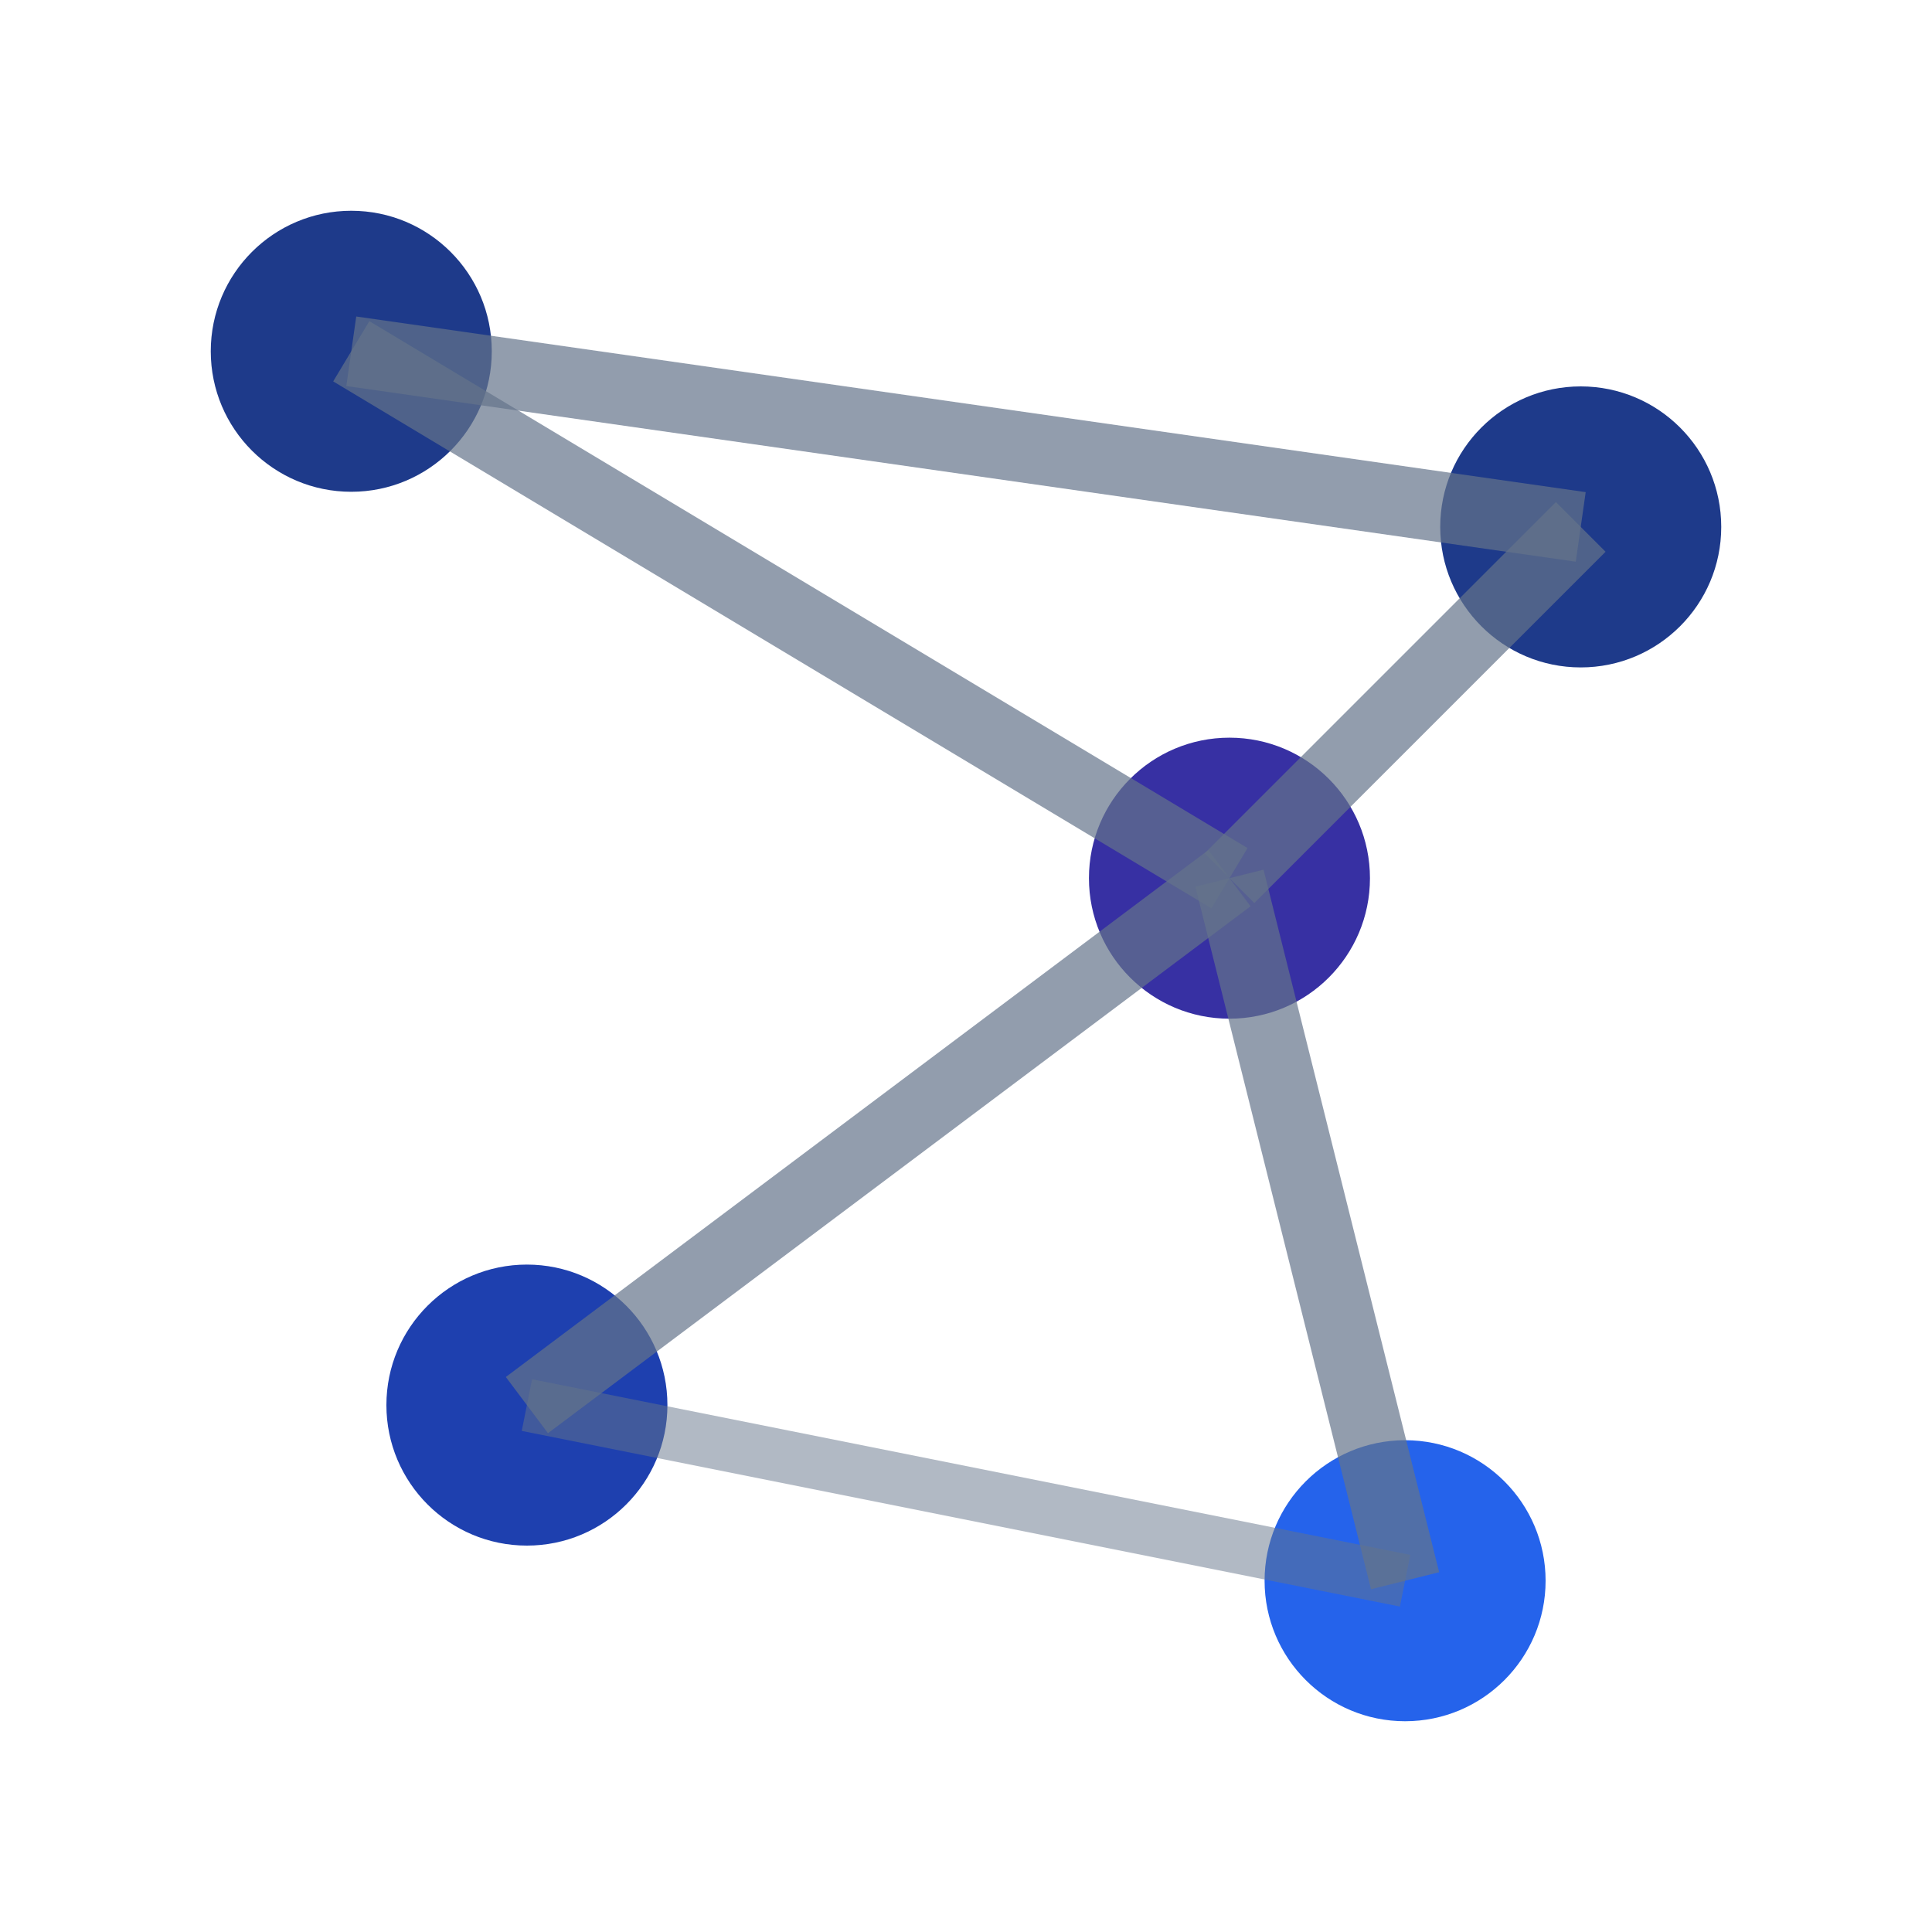
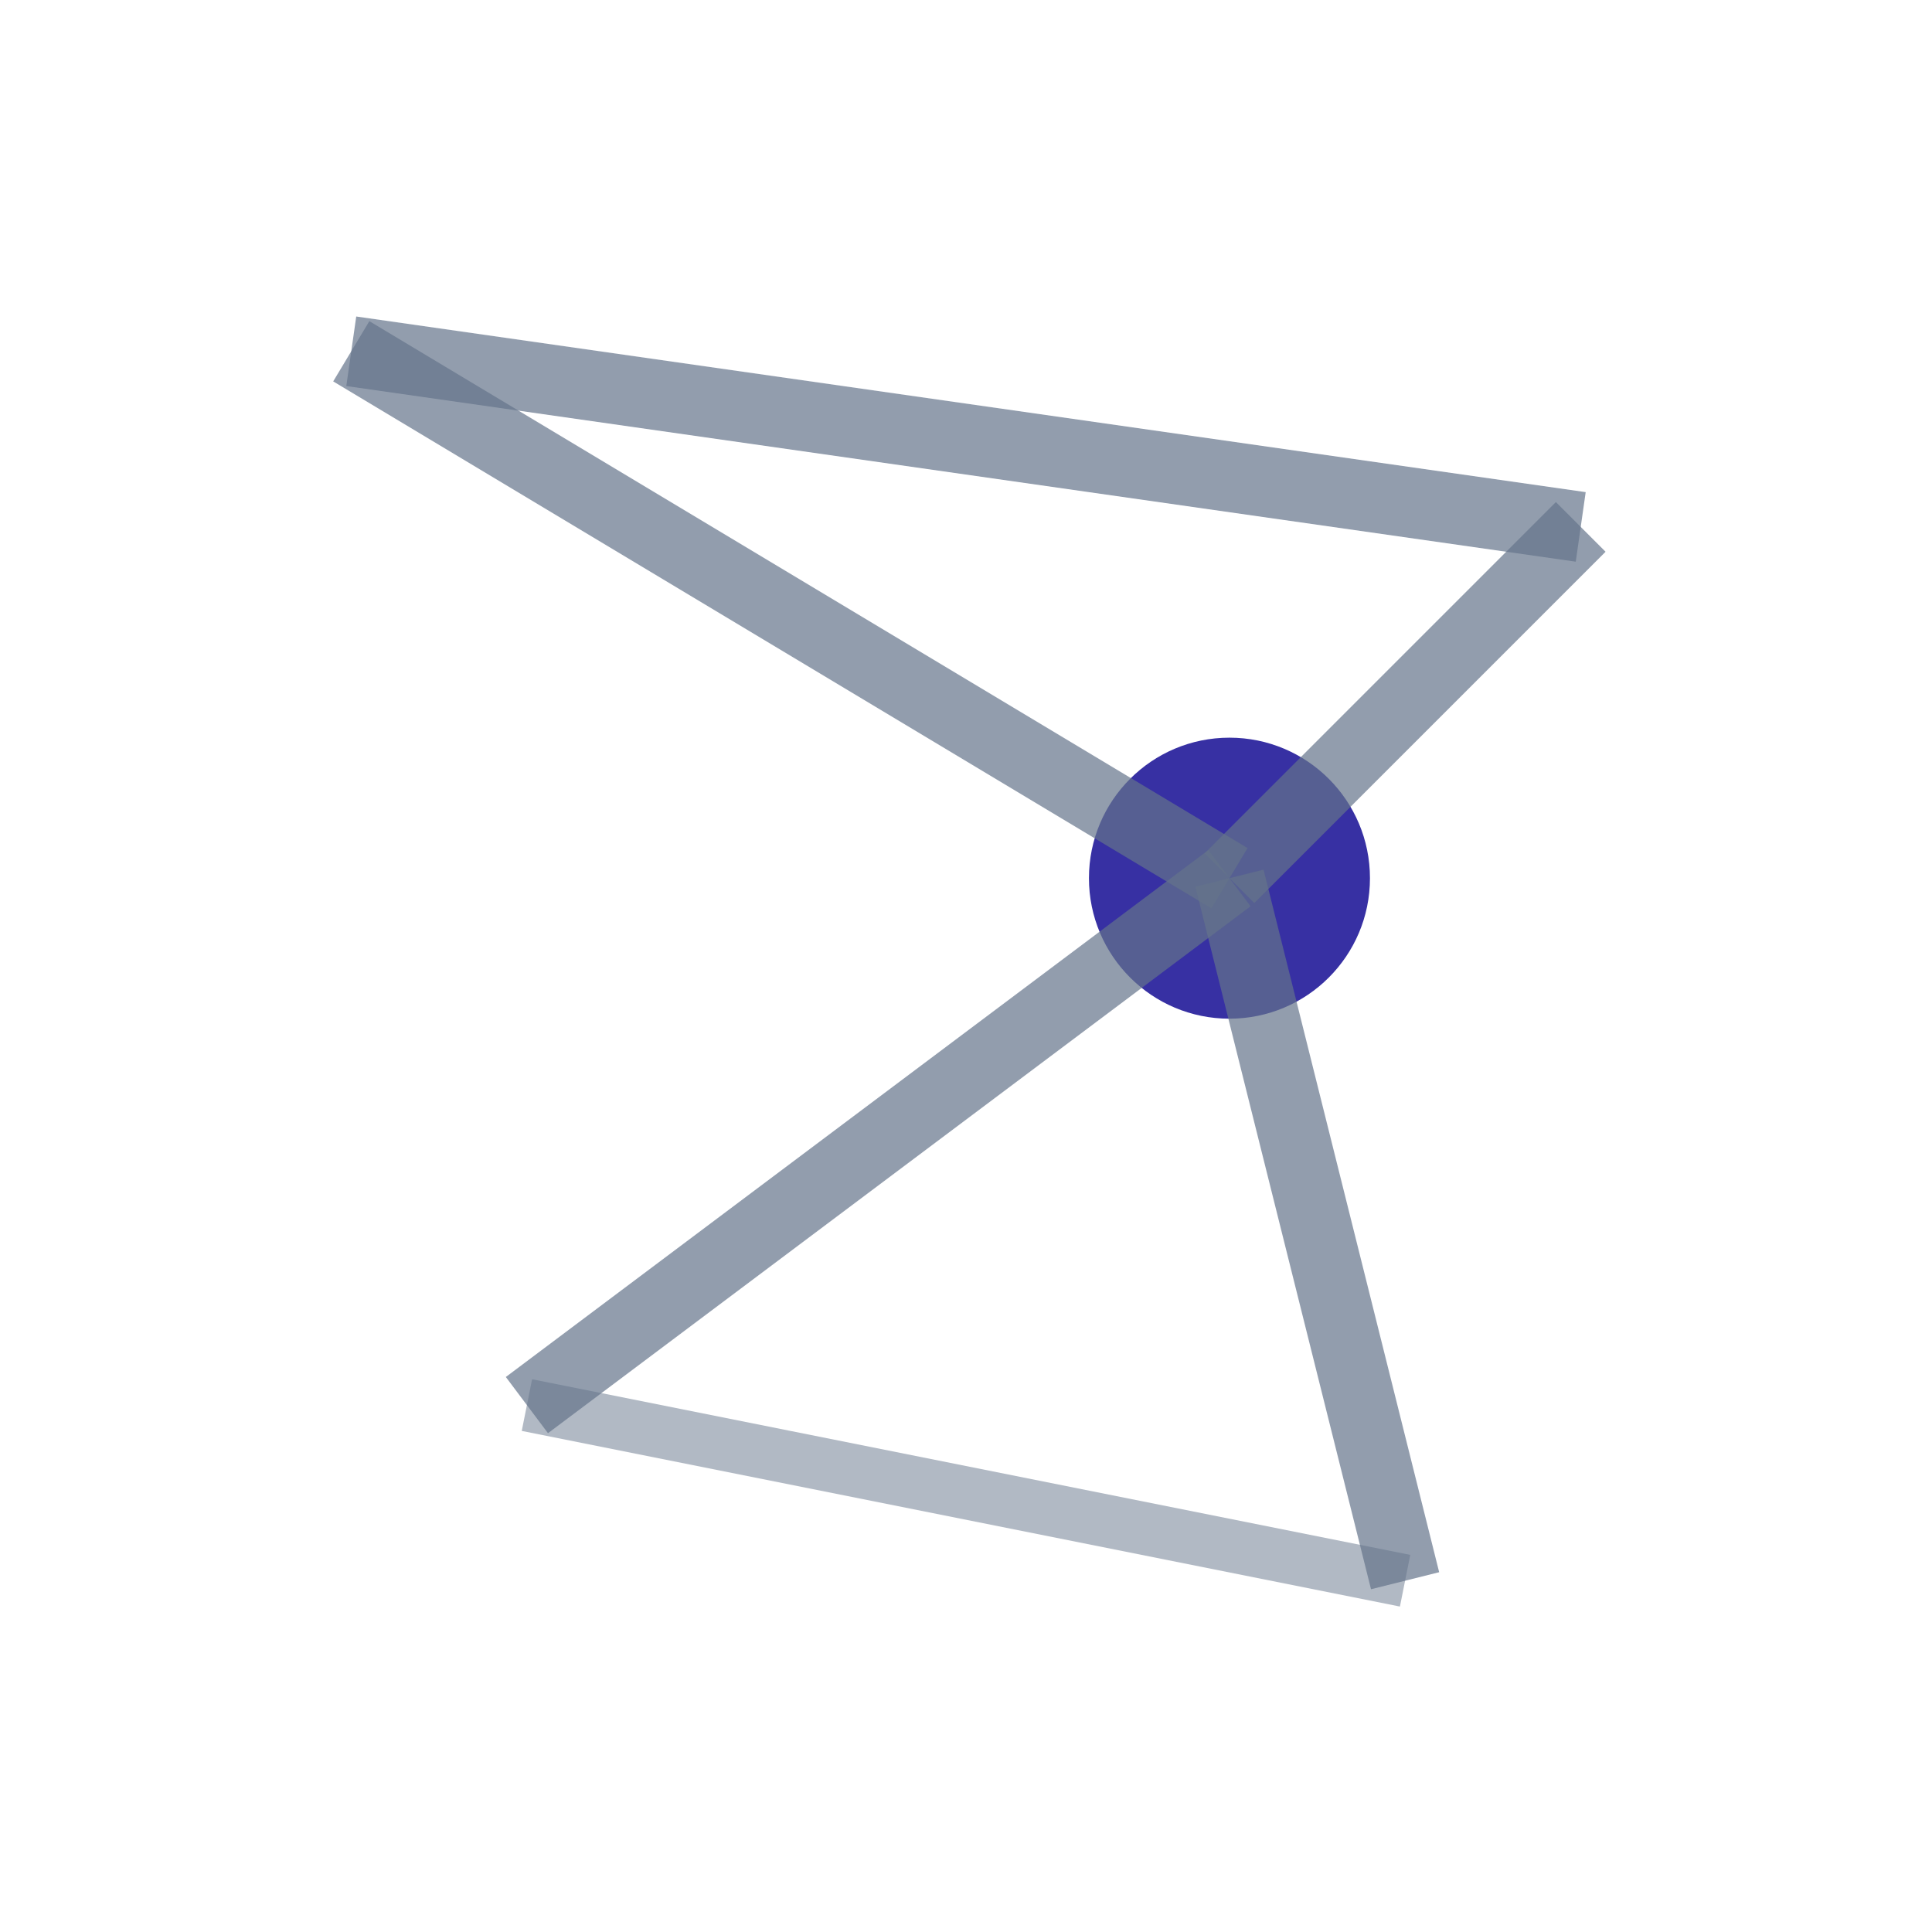
<svg xmlns="http://www.w3.org/2000/svg" width="55" height="55" viewBox="0 0 55 55">
  <defs>
    <filter id="glow">
      <feGaussianBlur stdDeviation="2" result="coloredBlur" />
      <feMerge>
        <feMergeNode in="coloredBlur" />
        <feMergeNode in="SourceGraphic" />
      </feMerge>
    </filter>
  </defs>
  <g transform="translate(0, 0)">
-     <circle cx="10" cy="10" r="4" fill="#1e3a8a" filter="url(#glow)" />
    <circle cx="35" cy="25" r="4" fill="#3730a3" />
-     <circle cx="15" cy="40" r="4" fill="#1e40af" />
-     <circle cx="40" cy="45" r="4" fill="#2563eb" />
-     <circle cx="45" cy="15" r="4" fill="#1e3a8a" />
    <line x1="10" y1="10" x2="35" y2="25" stroke="#64748b" stroke-width="2" opacity="0.7" />
    <line x1="35" y1="25" x2="15" y2="40" stroke="#64748b" stroke-width="2" opacity="0.7" />
    <line x1="35" y1="25" x2="40" y2="45" stroke="#64748b" stroke-width="2" opacity="0.7" />
    <line x1="35" y1="25" x2="45" y2="15" stroke="#64748b" stroke-width="2" opacity="0.7" />
    <line x1="10" y1="10" x2="45" y2="15" stroke="#64748b" stroke-width="2" opacity="0.7" />
    <line x1="15" y1="40" x2="40" y2="45" stroke="#64748b" stroke-width="1.5" opacity="0.5" />
  </g>
</svg>